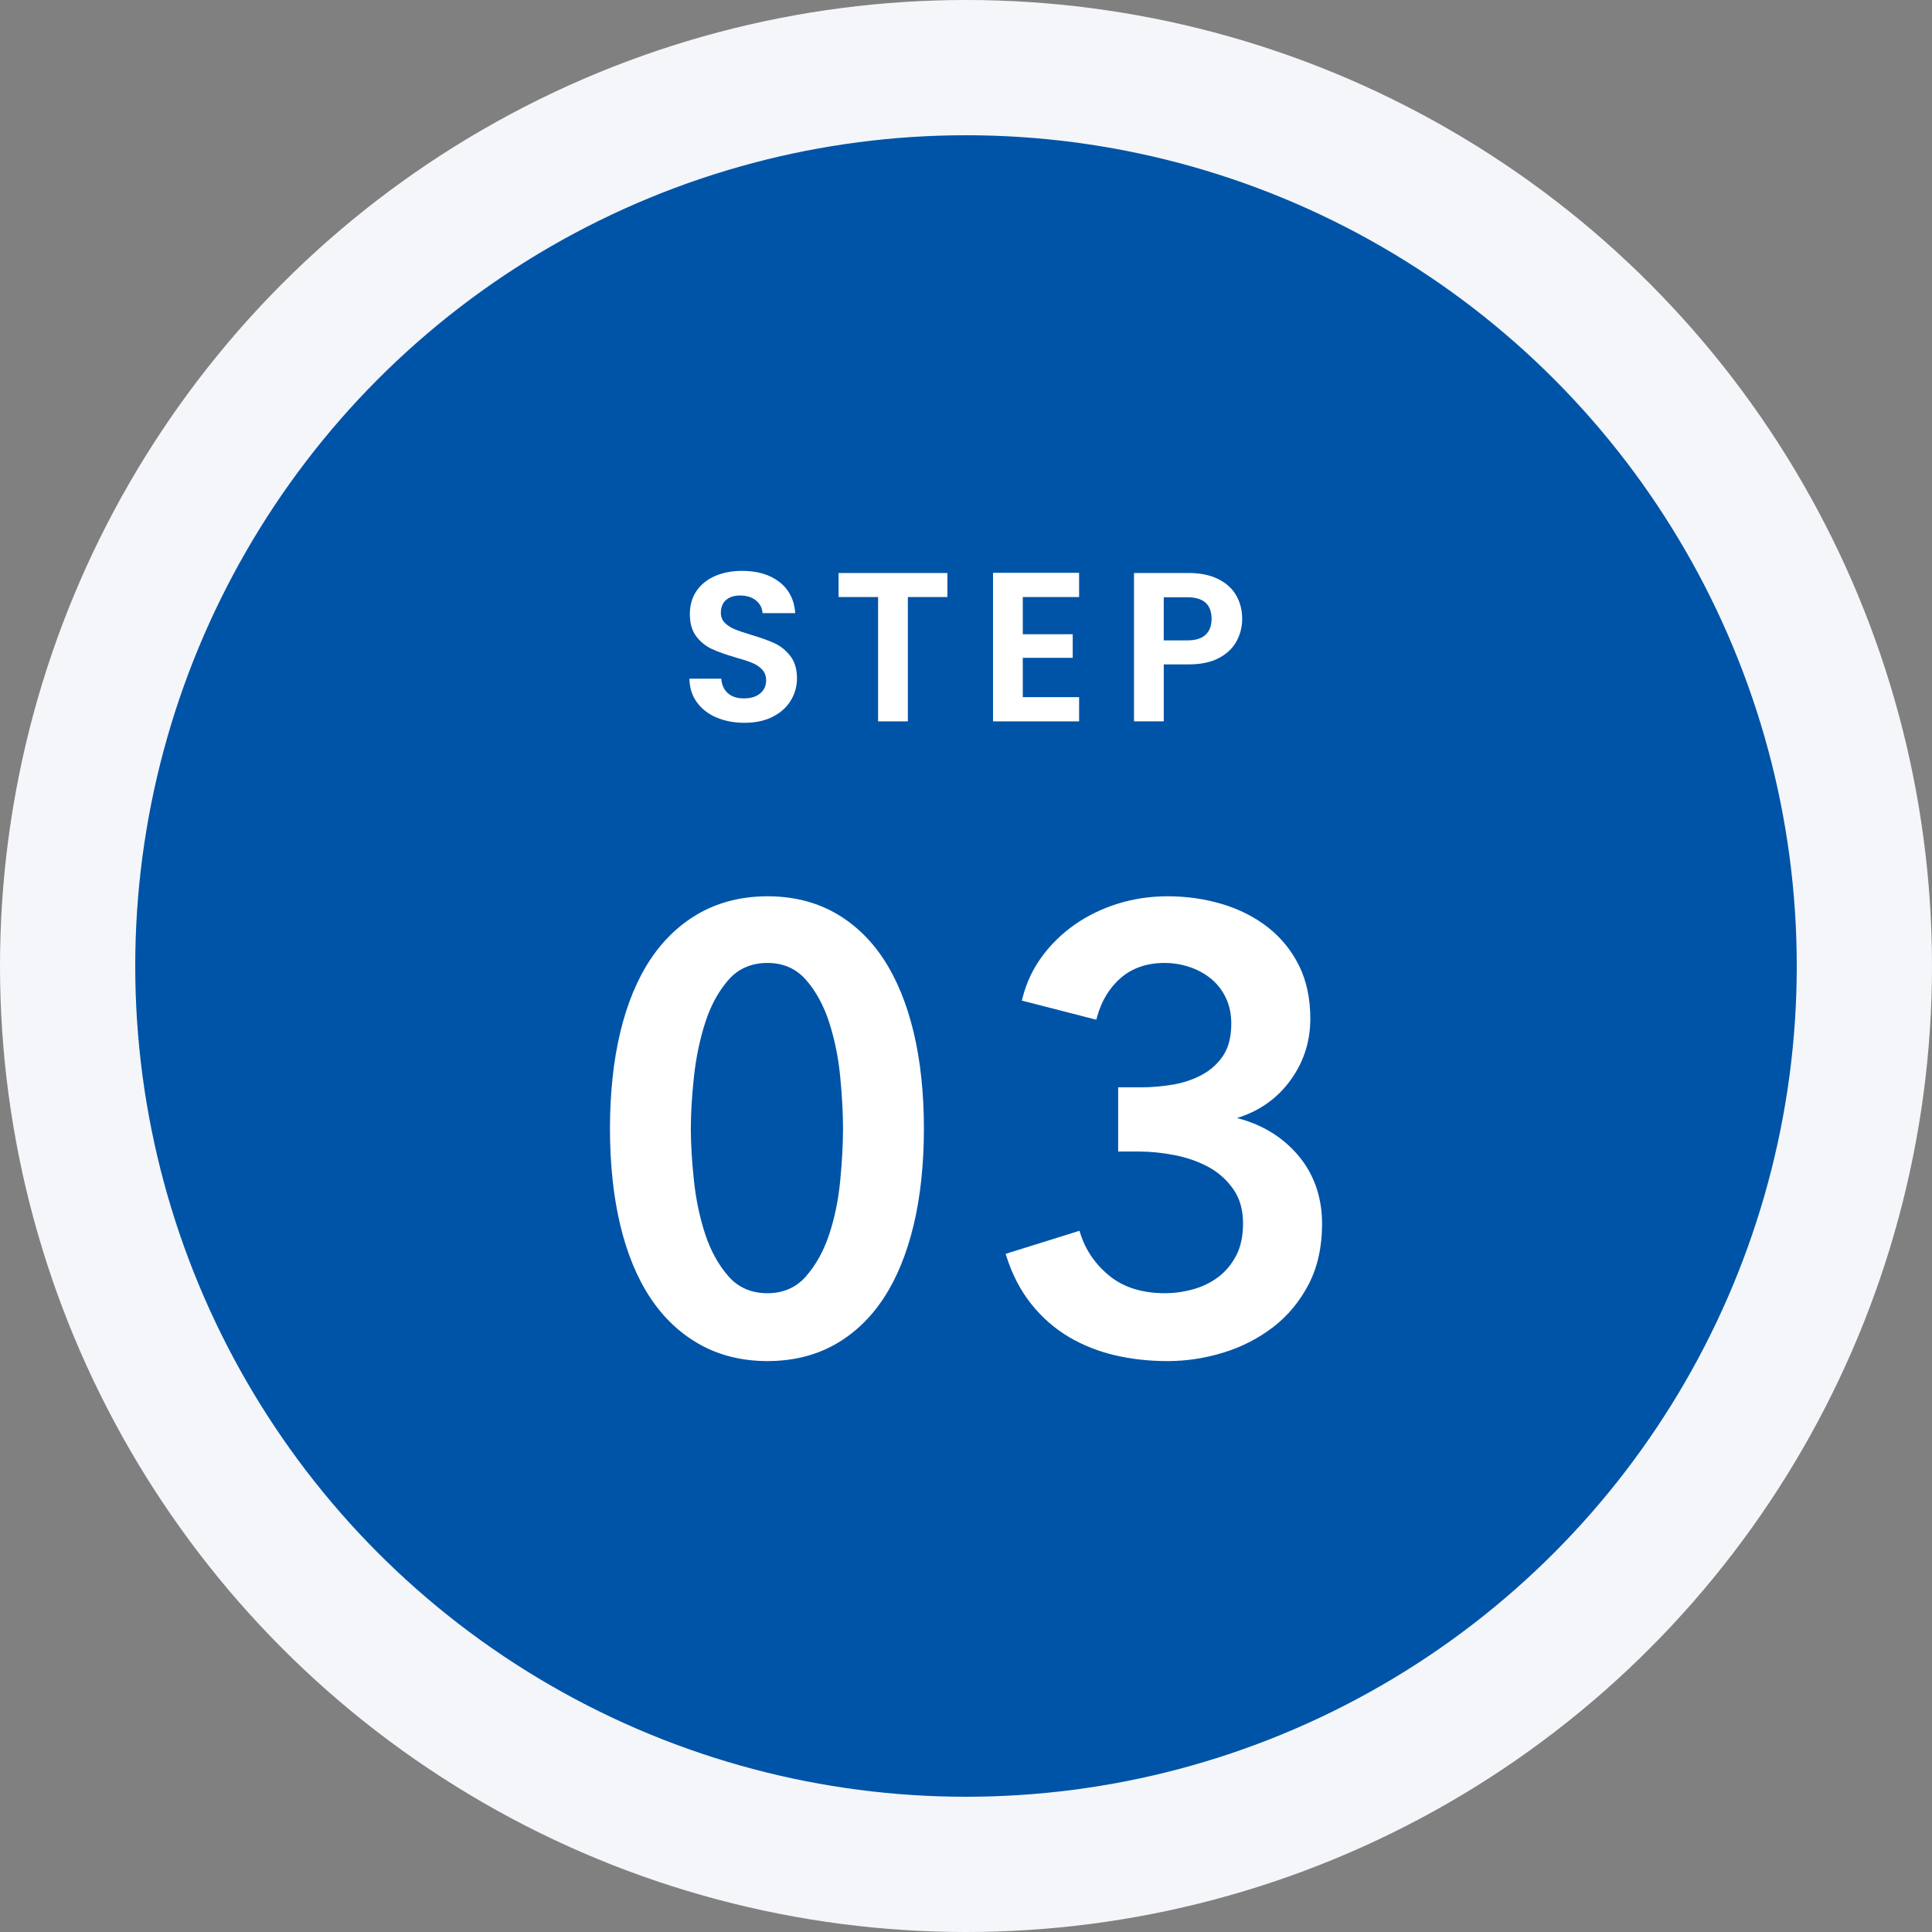
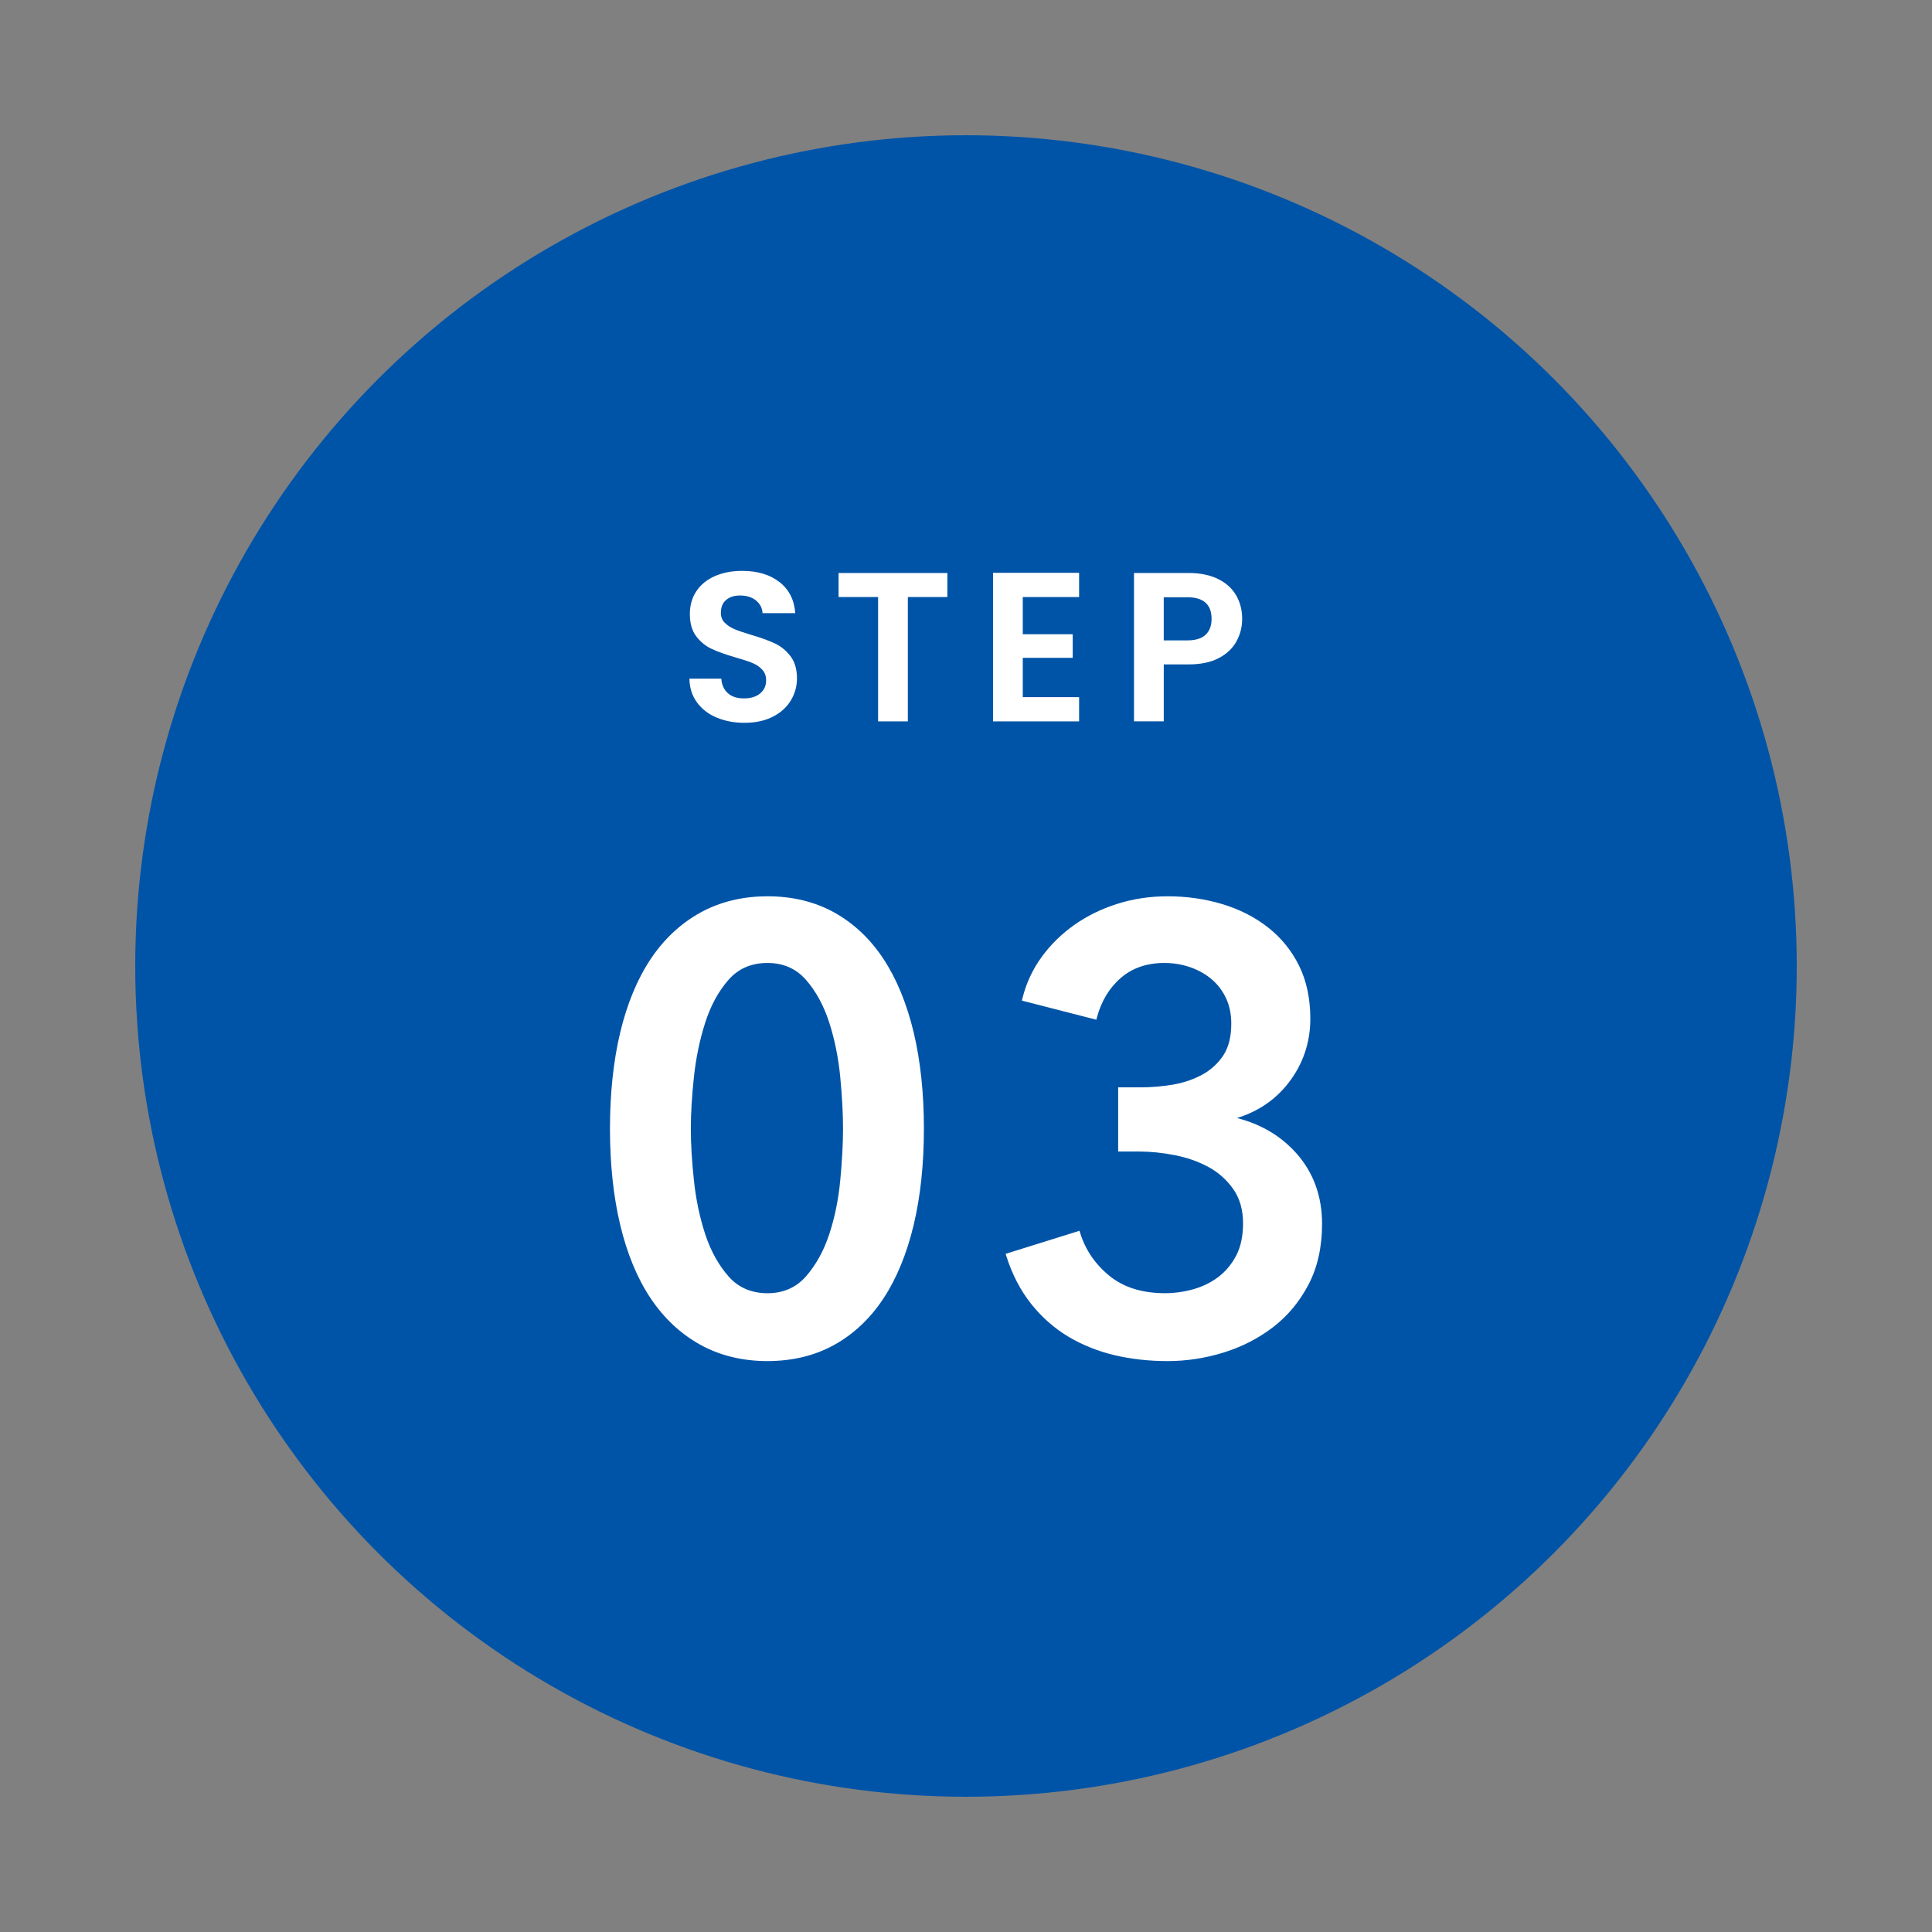
<svg xmlns="http://www.w3.org/2000/svg" id="_レイヤー_1" data-name="レイヤー_1" version="1.1" viewBox="0 0 100 100">
  <rect x="0" y="0" width="100" height="100" fill="#808080" stroke="none" />
  <defs>
    <style>
      .st0 {
        fill: #f4f6f9;
      }

      .st1 {
        fill: #fff;
      }

      .st2 {
        fill: #0054a7;
      }
    </style>
  </defs>
-   <circle class="st0" cx="50" cy="50" r="50" />
  <circle class="st2" cx="50" cy="50" r="43" />
  <g>
    <g>
      <path class="st1" d="M37.087,37.14c-.429-.184-.768-.447-1.018-.792-.249-.345-.377-.752-.385-1.221h1.65c.022.315.134.564.335.748.202.183.479.274.831.274.359,0,.642-.086.847-.258.205-.173.308-.398.308-.677,0-.228-.07-.414-.209-.562-.14-.146-.314-.262-.523-.346-.209-.085-.497-.178-.863-.281-.499-.146-.904-.291-1.215-.435-.312-.143-.58-.358-.803-.648s-.335-.677-.335-1.161c0-.454.114-.851.341-1.188.228-.337.546-.596.957-.775s.88-.27,1.408-.27c.792,0,1.436.192,1.931.577.495.385.768.923.819,1.611h-1.694c-.015-.264-.127-.481-.336-.654-.209-.172-.486-.259-.83-.259-.301,0-.541.077-.721.231s-.27.378-.27.671c0,.205.068.376.204.512s.304.246.506.33.486.182.853.291c.499.147.906.294,1.221.44.315.146.586.366.814.66.227.293.341.678.341,1.154,0,.411-.106.792-.319,1.145-.213.352-.524.633-.935.842s-.898.313-1.463.313c-.536,0-1.018-.092-1.447-.275Z" />
      <path class="st1" d="M49.036,29.659v1.243h-2.046v6.436h-1.54v-6.436h-2.046v-1.243h5.632Z" />
      <path class="st1" d="M52.939,30.902v1.926h2.585v1.221h-2.585v2.035h2.915v1.254h-4.455v-7.689h4.455v1.254h-2.915Z" />
      <path class="st1" d="M64.003,33.19c-.194.359-.498.649-.913.869-.414.22-.937.33-1.567.33h-1.287v2.948h-1.54v-7.679h2.827c.595,0,1.101.104,1.519.309s.731.487.94.847.313.767.313,1.222c0,.41-.098.795-.292,1.154ZM62.402,32.855c.206-.194.309-.468.309-.819,0-.748-.418-1.122-1.254-1.122h-1.222v2.232h1.222c.425,0,.74-.097.945-.291Z" />
    </g>
    <g>
      <g>
        <path class="st1" d="M47.696,58.421c0,1.835-.176,3.488-.528,4.96-.352,1.473-.864,2.721-1.536,3.744-.672,1.024-1.504,1.813-2.496,2.368-.992.555-2.128.832-3.408.832s-2.421-.277-3.424-.832c-1.003-.555-1.846-1.344-2.528-2.368-.683-1.023-1.2-2.271-1.552-3.744-.352-1.472-.528-3.125-.528-4.96,0-1.834.176-3.487.528-4.96.352-1.472.869-2.72,1.552-3.744.683-1.024,1.525-1.813,2.528-2.368,1.002-.555,2.144-.832,3.424-.832s2.416.277,3.408.832c.992.555,1.824,1.344,2.496,2.368.672,1.024,1.184,2.272,1.536,3.744.352,1.473.528,3.126.528,4.96ZM43.761,58.421c0-.789-.048-1.685-.144-2.688-.096-1.003-.288-1.952-.576-2.848-.288-.896-.699-1.648-1.232-2.257-.534-.608-1.227-.912-2.08-.912-.875,0-1.579.304-2.112.912-.534.608-.944,1.36-1.232,2.257-.288.896-.486,1.845-.592,2.848-.107,1.003-.16,1.898-.16,2.688,0,.79.053,1.686.16,2.688.106,1.003.304,1.941.592,2.815.288.875.698,1.616,1.232,2.225.533.607,1.237.912,2.112.912.853,0,1.546-.305,2.08-.912.533-.608.944-1.35,1.232-2.225.288-.874.48-1.812.576-2.815.096-1.003.144-1.898.144-2.688Z" />
        <path class="st1" d="M39.729,70.45c-1.295,0-2.468-.285-3.484-.848-1.016-.562-1.881-1.372-2.572-2.408-.688-1.03-1.215-2.304-1.569-3.784-.353-1.476-.532-3.153-.532-4.989,0-1.835.179-3.513.532-4.989.354-1.479.882-2.752,1.569-3.784.69-1.036,1.556-1.846,2.572-2.408,1.017-.562,2.189-.848,3.484-.848s2.463.285,3.469.848c1.005.562,1.859,1.372,2.539,2.408.677,1.031,1.199,2.304,1.553,3.783.353,1.475.531,3.153.531,4.989,0,1.837-.179,3.516-.531,4.989-.354,1.48-.876,2.754-1.553,3.783-.679,1.036-1.534,1.847-2.539,2.409-1.006.562-2.174.848-3.469.848ZM39.729,46.642c-1.253,0-2.384.275-3.363.816-.981.542-1.817,1.326-2.485,2.328-.671,1.007-1.187,2.253-1.534,3.704-.348,1.457-.525,3.115-.525,4.931,0,1.816.177,3.475.525,4.931.347,1.452.863,2.698,1.534,3.704.668,1.002,1.504,1.785,2.485,2.328.979.542,2.11.816,3.363.816,1.252,0,2.378-.274,3.347-.816.97-.542,1.795-1.325,2.452-2.327.661-1.006,1.172-2.252,1.519-3.705.348-1.454.524-3.113.524-4.931,0-1.816-.176-3.476-.524-4.931-.347-1.452-.858-2.698-1.519-3.705-.657-1.001-1.482-1.785-2.452-2.327-.969-.542-2.095-.816-3.347-.816ZM39.729,67.187c-.908,0-1.65-.321-2.206-.955-.543-.618-.965-1.381-1.257-2.268-.29-.88-.491-1.836-.598-2.841-.106-1.002-.161-1.91-.161-2.702,0-.791.054-1.699.161-2.701.107-1.005.308-1.972.598-2.872.292-.908.714-1.683,1.257-2.301.555-.633,1.297-.955,2.206-.955.886,0,1.618.321,2.174.955.543.62.966,1.394,1.257,2.301.289.899.485,1.866.582,2.874.096,1.006.145,1.914.145,2.699,0,.786-.049,1.694-.145,2.7-.097,1.009-.292,1.965-.582,2.843-.292.886-.714,1.648-1.256,2.268-.557.634-1.288.955-2.174.955ZM39.729,49.842c-.833,0-1.512.292-2.018.87-.521.592-.926,1.337-1.207,2.212-.285.885-.482,1.835-.587,2.823-.106.992-.16,1.892-.16,2.674,0,.783.054,1.683.16,2.675.104.988.302,1.927.586,2.79.281.854.687,1.588,1.207,2.182.506.576,1.185.869,2.018.869.811,0,1.479-.293,1.986-.869.52-.595.926-1.328,1.207-2.182.284-.86.476-1.799.57-2.788.095-.998.144-1.898.144-2.677,0-.777-.048-1.678-.144-2.676-.095-.99-.287-1.939-.571-2.821-.281-.874-.687-1.619-1.207-2.212-.506-.577-1.174-.87-1.986-.87Z" />
      </g>
      <g>
        <path class="st1" d="M58,56.405h1.023c.576,0,1.146-.048,1.712-.144.565-.097,1.083-.272,1.552-.528.47-.256.849-.603,1.137-1.04s.432-1.008.432-1.712c0-.512-.096-.971-.288-1.376-.191-.405-.453-.747-.784-1.024-.331-.277-.715-.491-1.151-.64-.438-.149-.892-.224-1.36-.224-.938,0-1.718.267-2.336.8-.619.534-1.046,1.238-1.28,2.112l-3.615-.928c.191-.768.517-1.467.976-2.096.458-.629,1.013-1.173,1.664-1.632.65-.458,1.381-.816,2.191-1.072.811-.256,1.664-.384,2.561-.384.98,0,1.913.133,2.797.4.883.267,1.658.662,2.324,1.184.667.523,1.19,1.168,1.571,1.936s.571,1.664.571,2.688c0,1.216-.368,2.299-1.104,3.248-.736.949-1.724,1.573-2.96,1.872v.063c1.387.277,2.512.901,3.376,1.872.863.971,1.296,2.16,1.296,3.568,0,1.173-.228,2.197-.683,3.071-.455.875-1.058,1.601-1.809,2.177-.751.575-1.596,1.008-2.534,1.296-.938.288-1.887.432-2.847.432s-1.867-.102-2.72-.304c-.854-.203-1.638-.518-2.353-.944s-1.344-.98-1.888-1.664c-.544-.683-.966-1.493-1.264-2.432l3.584-1.12c.276.896.794,1.653,1.552,2.271.757.619,1.744.929,2.96.929.49,0,.986-.069,1.488-.208.501-.139.948-.357,1.344-.656.395-.299.714-.683.96-1.152.245-.469.368-1.045.368-1.728,0-.726-.177-1.339-.528-1.84s-.795-.896-1.328-1.185-1.125-.496-1.775-.624c-.651-.128-1.275-.191-1.872-.191h-.96v-3.072Z" />
        <path class="st1" d="M60.432,70.45c-.965,0-1.89-.104-2.749-.307-.862-.206-1.666-.528-2.388-.959-.725-.434-1.371-1.003-1.921-1.693-.552-.693-.984-1.524-1.285-2.472l-.038-.12,3.823-1.194.037.119c.269.868.776,1.612,1.512,2.212.73.598,1.699.9,2.881.9.477,0,.966-.068,1.455-.203.482-.134.92-.348,1.302-.636.377-.286.688-.659.925-1.11.234-.449.354-1.011.354-1.67,0-.695-.17-1.29-.506-1.768-.339-.483-.771-.869-1.285-1.146-.52-.281-1.104-.487-1.74-.611-.639-.126-1.26-.189-1.848-.189h-1.085v-3.322h1.148c.566,0,1.135-.048,1.691-.142.55-.095,1.059-.268,1.513-.515.449-.245.816-.581,1.092-.999.272-.415.411-.968.411-1.644,0-.491-.093-.937-.276-1.322-.183-.388-.436-.718-.751-.982-.318-.266-.692-.474-1.111-.618-.424-.144-.868-.217-1.32-.217-.903,0-1.662.259-2.254.77-.598.514-1.015,1.204-1.241,2.049l-.032.119-.12-.03-3.735-.959.03-.12c.194-.78.529-1.5.996-2.14.464-.637,1.033-1.195,1.692-1.66.658-.464,1.407-.831,2.226-1.089.819-.259,1.693-.39,2.599-.39.988,0,1.941.136,2.833.405.896.271,1.69.676,2.365,1.206.679.532,1.219,1.197,1.606,1.979.388.782.584,1.705.584,2.744,0,1.238-.38,2.357-1.13,3.324-.678.874-1.574,1.484-2.67,1.819,1.244.314,2.279.929,3.081,1.829.881.99,1.327,2.219,1.327,3.651,0,1.188-.234,2.241-.696,3.129s-1.082,1.634-1.844,2.219c-.761.582-1.627,1.025-2.573,1.315-.944.29-1.914.438-2.884.438ZM52.366,65.063c.289.868.693,1.632,1.203,2.271.531.667,1.154,1.218,1.854,1.635.699.418,1.479.73,2.317.93,1.68.401,3.66.44,5.5-.125.919-.282,1.758-.712,2.495-1.276.732-.562,1.329-1.28,1.773-2.135.444-.852.669-1.866.669-3.014,0-1.369-.426-2.542-1.265-3.485-.842-.945-1.954-1.562-3.307-1.832l-.101-.021v-.265l.096-.022c1.203-.291,2.176-.906,2.891-1.827.715-.923,1.077-1.99,1.077-3.172,0-1-.188-1.886-.559-2.633-.37-.748-.888-1.385-1.536-1.894-.65-.51-1.418-.901-2.283-1.163-.868-.262-1.797-.395-2.761-.395-.88,0-1.729.127-2.522.378-.795.251-1.521.606-2.157,1.055-.638.449-1.188.988-1.636,1.604-.423.581-.733,1.23-.924,1.933l3.376.866c.246-.841.679-1.532,1.285-2.055.64-.551,1.453-.831,2.418-.831.479,0,.951.078,1.4.231.448.153.85.376,1.191.663.344.288.619.646.817,1.066.199.42.3.9.3,1.43,0,.726-.152,1.325-.452,1.78-.298.453-.695.816-1.182,1.081-.478.261-1.013.443-1.59.542-.57.097-1.153.146-1.733.146h-.898v2.822h.835c.604,0,1.241.065,1.896.193.659.13,1.269.345,1.811.637.548.297,1.01.708,1.371,1.223.365.521.551,1.165.551,1.912,0,.699-.129,1.3-.383,1.785-.253.484-.588.887-.995,1.194-.406.308-.873.535-1.386.677-.511.142-1.022.213-1.521.213-1.24,0-2.263-.322-3.039-.957-.74-.604-1.262-1.347-1.554-2.212l-3.345,1.046Z" />
      </g>
    </g>
  </g>
  <g>
    <g>
      <path class="st1" d="M162.734,37.14c-.429-.184-.769-.447-1.018-.792s-.378-.752-.385-1.221h1.649c.022.315.134.564.336.748.201.183.479.274.83.274.359,0,.642-.086.848-.258.205-.173.308-.398.308-.677,0-.228-.069-.414-.209-.562-.14-.146-.313-.262-.522-.346-.209-.085-.497-.178-.863-.281-.499-.146-.904-.291-1.216-.435-.312-.143-.579-.358-.803-.648s-.336-.677-.336-1.161c0-.454.114-.851.341-1.188.228-.337.547-.596.957-.775.411-.18.881-.27,1.408-.27.792,0,1.436.192,1.931.577s.769.923.819,1.611h-1.693c-.016-.264-.127-.481-.336-.654-.209-.172-.486-.259-.83-.259-.301,0-.541.077-.721.231s-.27.378-.27.671c0,.205.067.376.203.512s.305.246.506.33c.202.084.486.182.853.291.499.147.906.294,1.222.44.314.146.586.366.813.66.228.293.341.678.341,1.154,0,.411-.106.792-.318,1.145-.213.352-.524.633-.936.842-.41.209-.898.313-1.463.313-.535,0-1.018-.092-1.446-.275Z" />
-       <path class="st1" d="M174.684,29.659v1.243h-2.046v6.436h-1.54v-6.436h-2.046v-1.243h5.632Z" />
      <path class="st1" d="M178.586,30.902v1.926h2.585v1.221h-2.585v2.035h2.915v1.254h-4.455v-7.689h4.455v1.254h-2.915Z" />
      <path class="st1" d="M189.65,33.19c-.194.359-.499.649-.913.869s-.937.33-1.567.33h-1.287v2.948h-1.54v-7.679h2.827c.594,0,1.1.104,1.518.309s.731.487.94.847.313.767.313,1.222c0,.41-.097.795-.291,1.154ZM188.05,32.855c.205-.194.308-.468.308-.819,0-.748-.418-1.122-1.254-1.122h-1.221v2.232h1.221c.426,0,.741-.097.946-.291Z" />
    </g>
    <g>
      <g>
        <path class="st1" d="M172.864,58.421c0,1.835-.176,3.488-.528,4.96-.352,1.473-.863,2.721-1.536,3.744-.672,1.024-1.504,1.813-2.495,2.368-.992.555-2.129.832-3.408.832-1.28,0-2.422-.277-3.424-.832-1.003-.555-1.846-1.344-2.528-2.368-.683-1.023-1.2-2.271-1.552-3.744-.353-1.472-.528-3.125-.528-4.96,0-1.834.176-3.487.528-4.96.352-1.472.869-2.72,1.552-3.744.683-1.024,1.525-1.813,2.528-2.368,1.002-.555,2.144-.832,3.424-.832,1.279,0,2.416.277,3.408.832.991.555,1.823,1.344,2.495,2.368.673,1.024,1.185,2.272,1.536,3.744.353,1.473.528,3.126.528,4.96ZM168.929,58.421c0-.789-.049-1.685-.145-2.688s-.288-1.952-.576-2.848c-.288-.896-.699-1.648-1.231-2.257-.534-.608-1.228-.912-2.08-.912-.875,0-1.579.304-2.112.912-.533.608-.944,1.36-1.231,2.257-.288.896-.486,1.845-.593,2.848s-.16,1.898-.16,2.688c0,.79.054,1.686.16,2.688s.305,1.941.593,2.815c.287.875.698,1.616,1.231,2.225.533.607,1.237.912,2.112.912.853,0,1.546-.305,2.08-.912.532-.608.943-1.35,1.231-2.225.288-.874.48-1.812.576-2.815s.145-1.898.145-2.688Z" />
        <path class="st1" d="M164.896,70.45c-1.296,0-2.469-.285-3.484-.848-1.017-.562-1.882-1.372-2.572-2.408-.688-1.031-1.216-2.305-1.568-3.784-.354-1.474-.532-3.151-.532-4.989,0-1.837.179-3.515.532-4.989.353-1.479.881-2.751,1.568-3.784.691-1.036,1.557-1.846,2.572-2.408,1.016-.562,2.188-.848,3.484-.848s2.463.285,3.469.848c1.006.562,1.859,1.373,2.539,2.408.677,1.031,1.2,2.304,1.553,3.783.354,1.475.532,3.152.532,4.989,0,1.838-.179,3.516-.532,4.989-.353,1.48-.876,2.754-1.553,3.783-.68,1.036-1.533,1.847-2.538,2.409-1.007.562-2.174.848-3.47.848ZM164.896,46.642c-1.253,0-2.385.275-3.363.816-.98.542-1.816,1.326-2.485,2.328-.671,1.008-1.188,2.254-1.534,3.704-.348,1.455-.524,3.113-.524,4.931,0,1.818.177,3.477.524,4.931.347,1.451.863,2.697,1.534,3.704.668,1.002,1.505,1.785,2.485,2.328.979.542,2.11.816,3.363.816,1.252,0,2.379-.274,3.348-.816s1.794-1.325,2.451-2.327c.661-1.006,1.172-2.252,1.52-3.705.348-1.454.524-3.112.524-4.931,0-1.817-.177-3.476-.524-4.931-.348-1.452-.858-2.698-1.52-3.705-.657-1.002-1.482-1.785-2.452-2.328-.968-.542-2.095-.816-3.347-.816ZM164.896,67.187c-.908,0-1.65-.321-2.206-.955-.543-.619-.966-1.383-1.257-2.268-.29-.881-.491-1.837-.598-2.841-.107-1.006-.161-1.915-.161-2.702,0-.786.054-1.695.161-2.701.106-1.003.308-1.97.598-2.872.291-.907.713-1.682,1.257-2.301.556-.633,1.298-.955,2.206-.955.886,0,1.617.321,2.174.955.543.62.965,1.394,1.257,2.301.29.901.485,1.868.581,2.874.097,1.009.146,1.917.146,2.699,0,.783-.049,1.691-.146,2.7-.096,1.006-.291,1.963-.581,2.843-.292.885-.715,1.648-1.257,2.268-.557.634-1.288.955-2.174.955ZM164.896,49.842c-.833,0-1.513.292-2.019.87-.521.594-.926,1.338-1.206,2.212-.285.887-.482,1.836-.588,2.823-.105.996-.159,1.896-.159,2.674,0,.778.054,1.679.159,2.675.105.987.303,1.926.588,2.79.279.854.686,1.587,1.206,2.182.507.576,1.186.869,2.019.869.811,0,1.479-.293,1.986-.87.52-.594.926-1.327,1.206-2.181.285-.862.477-1.801.571-2.788.095-1.001.144-1.901.144-2.677,0-.774-.049-1.675-.144-2.676-.095-.987-.287-1.937-.571-2.821-.281-.874-.687-1.618-1.206-2.212-.507-.577-1.176-.87-1.986-.87Z" />
      </g>
      <g>
        <path class="st1" d="M178.301,66.229l8.735-8.576c.704-.683,1.265-1.37,1.681-2.064.416-.692.624-1.487.624-2.384,0-1.066-.348-1.914-1.04-2.544-.693-.629-1.553-.944-2.576-.944-1.088,0-1.963.368-2.624,1.104-.661.737-1.067,1.66-1.216,2.768l-3.744-.575c.106-.938.373-1.803.8-2.593.427-.789.971-1.472,1.632-2.048s1.435-1.029,2.32-1.36c.885-.331,1.851-.496,2.896-.496.981,0,1.926.139,2.832.416.907.277,1.713.699,2.416,1.264.704.565,1.265,1.259,1.681,2.08.416.822.624,1.777.624,2.865,0,.726-.097,1.402-.288,2.031-.192.63-.454,1.222-.784,1.776-.331.555-.715,1.083-1.152,1.584-.438.502-.912.987-1.424,1.456l-6.528,6.24h10.208v3.52h-15.071v-3.52Z" />
        <path class="st1" d="M193.497,69.874h-15.321v-3.697l.037-.036,8.735-8.576c.695-.675,1.254-1.36,1.661-2.04.402-.669.606-1.45.606-2.319,0-1.023-.336-1.849-.999-2.452-.667-.605-1.506-.912-2.492-.912-1.046,0-1.897.357-2.531,1.062-.642.716-1.04,1.624-1.185,2.701l-.017.126-.126-.019-3.863-.594.014-.119c.107-.95.382-1.838.813-2.639.433-.798.99-1.499,1.66-2.083.668-.582,1.462-1.047,2.358-1.383.896-.334,1.884-.504,2.939-.504.988,0,1.953.142,2.868.421.919.281,1.746.714,2.458,1.286.715.575,1.292,1.288,1.714,2.121.423.835.638,1.819.638,2.921,0,.732-.099,1.428-.294,2.067-.193.635-.461,1.242-.796,1.804s-.727,1.101-1.166,1.603c-.438.503-.92.996-1.434,1.466l-6.301,6.023h10.021v3.77ZM178.426,69.624h14.821v-3.27h-10.395l6.754-6.456c.508-.465.983-.951,1.416-1.447.429-.491.812-1.019,1.139-1.566.324-.544.584-1.133.772-1.748.188-.616.282-1.288.282-1.995,0-1.063-.205-2.008-.61-2.808-.406-.801-.96-1.487-1.647-2.039-.688-.553-1.486-.971-2.374-1.242-.893-.272-1.833-.411-2.796-.411-1.025,0-1.984.164-2.852.488-.869.325-1.637.774-2.282,1.337-.646.563-1.187,1.241-1.604,2.013-.399.738-.658,1.555-.771,2.428l3.5.538c.164-1.073.577-1.983,1.229-2.709.683-.76,1.597-1.146,2.717-1.146,1.051,0,1.945.329,2.66.977.718.652,1.081,1.54,1.081,2.637,0,.916-.216,1.739-.642,2.448-.419.698-.991,1.401-1.701,2.09l-8.697,8.539v3.342Z" />
      </g>
    </g>
  </g>
</svg>